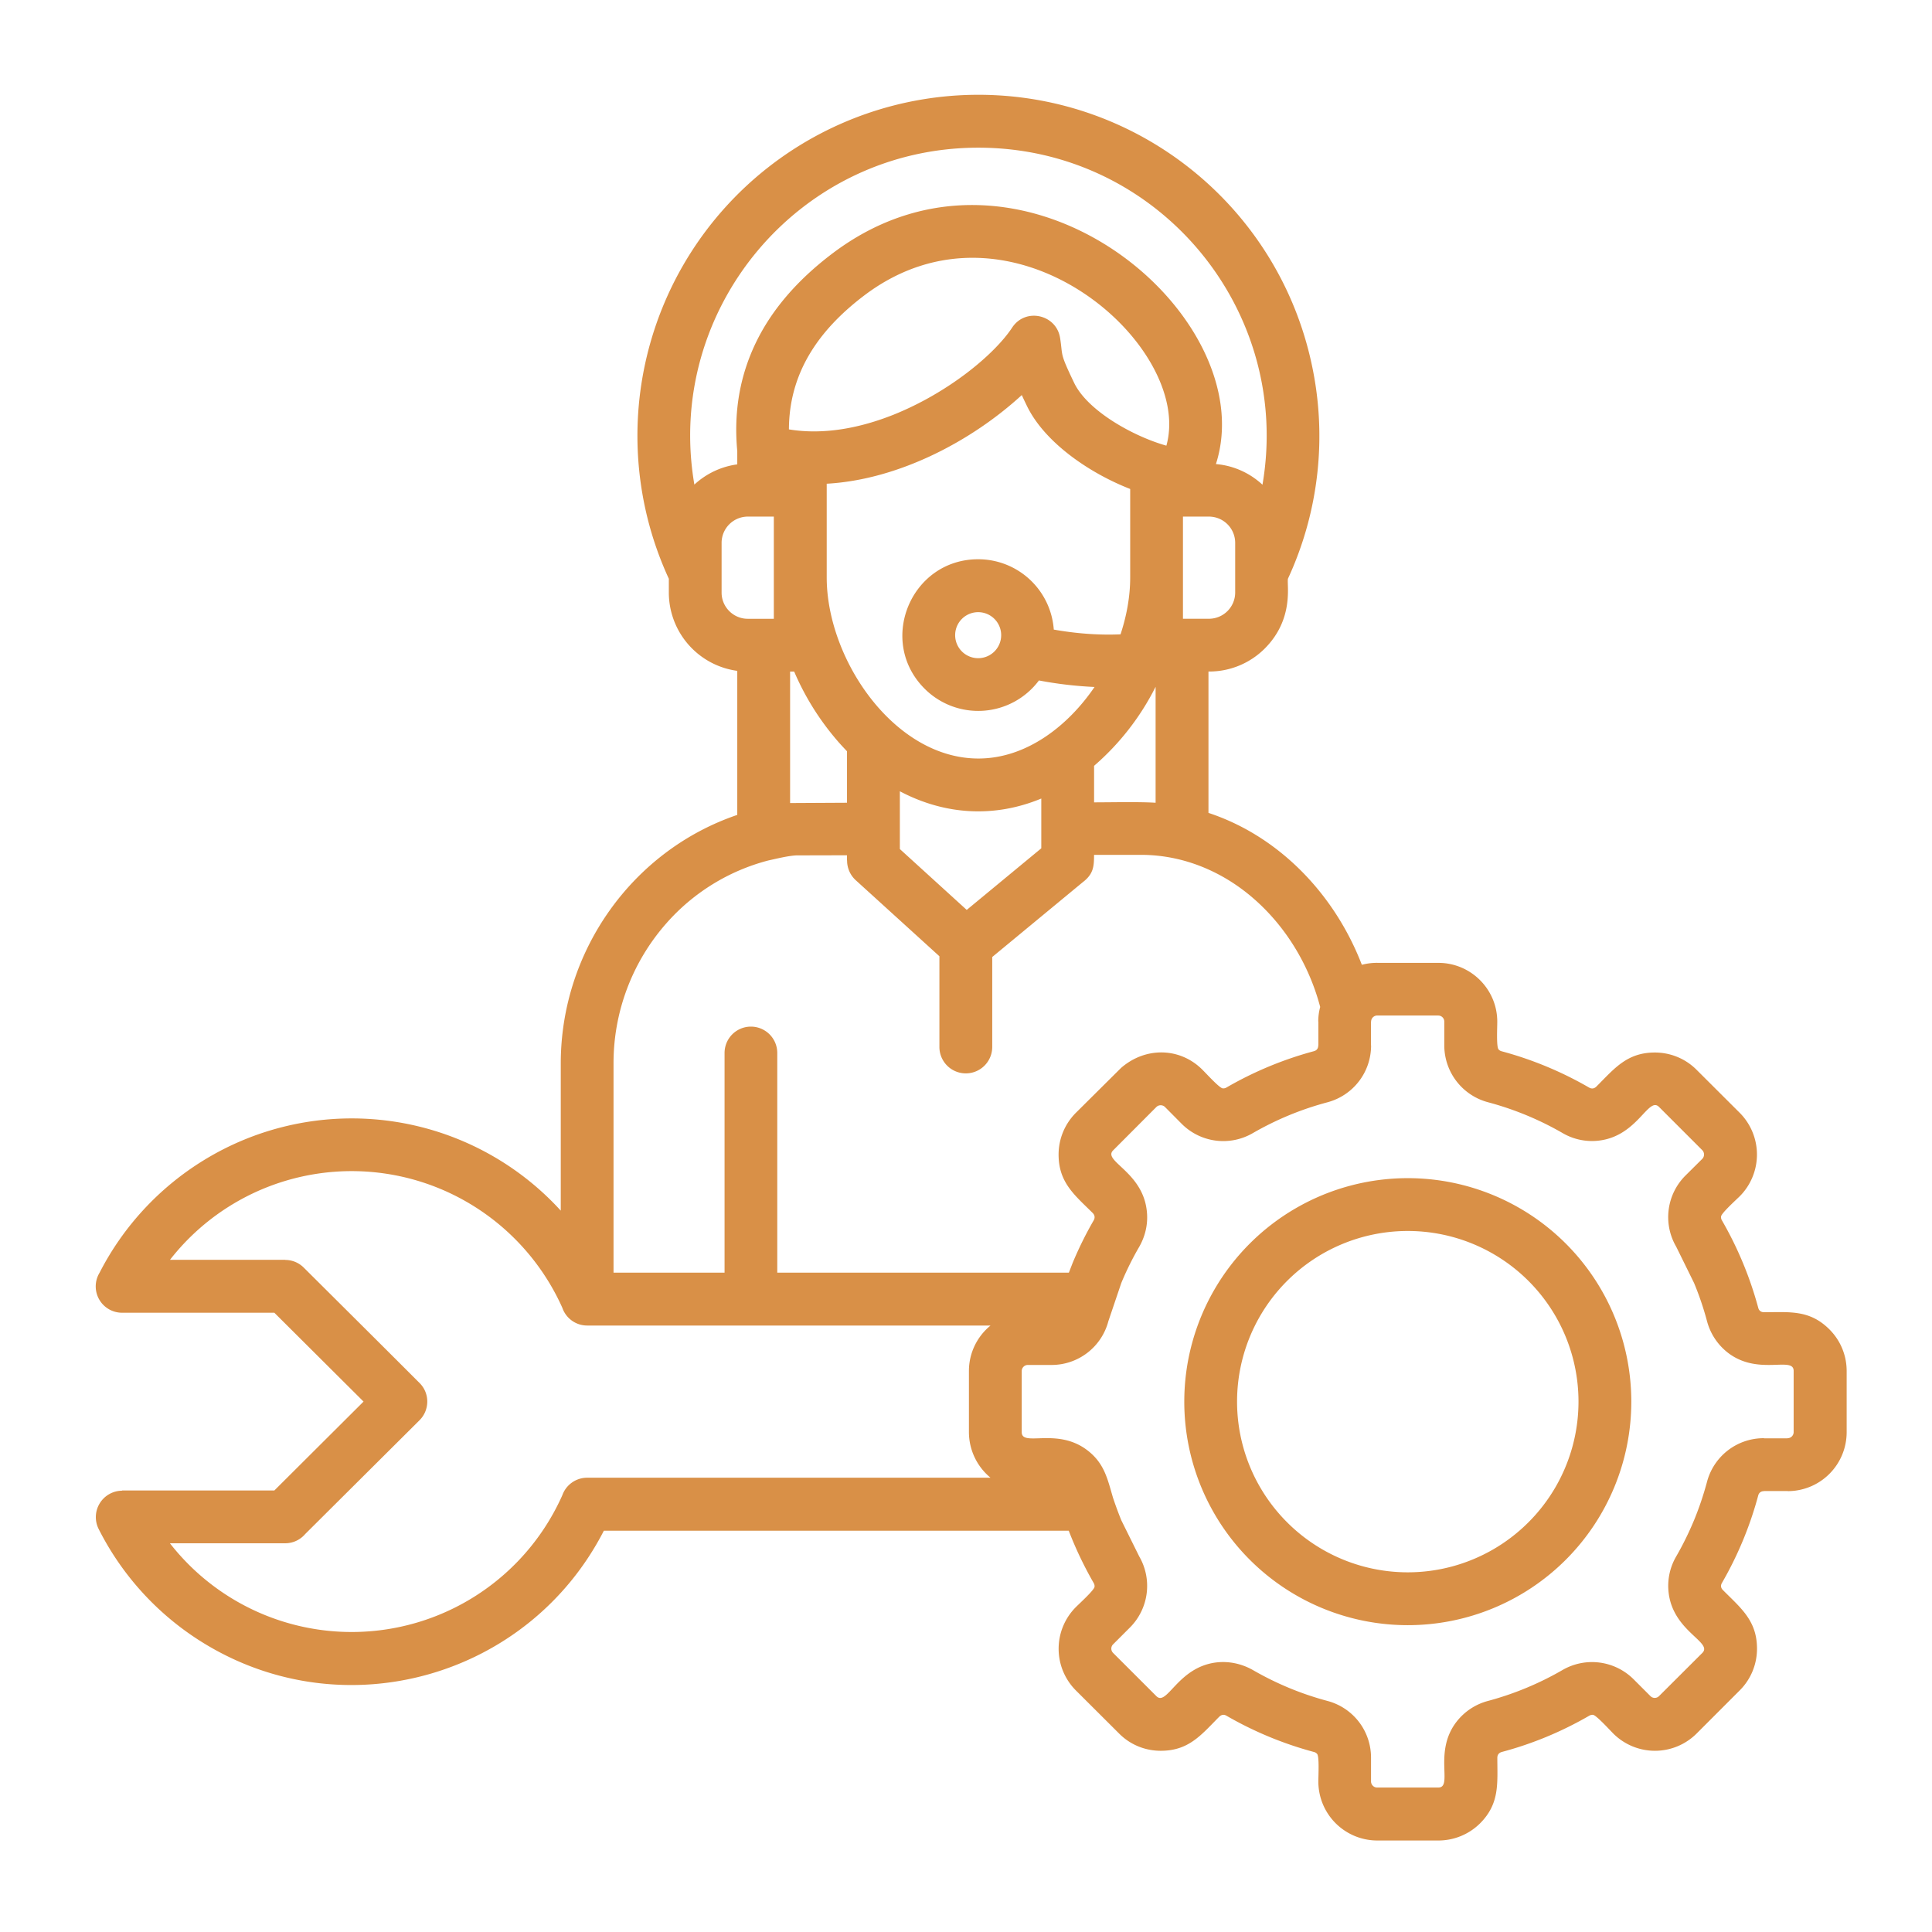
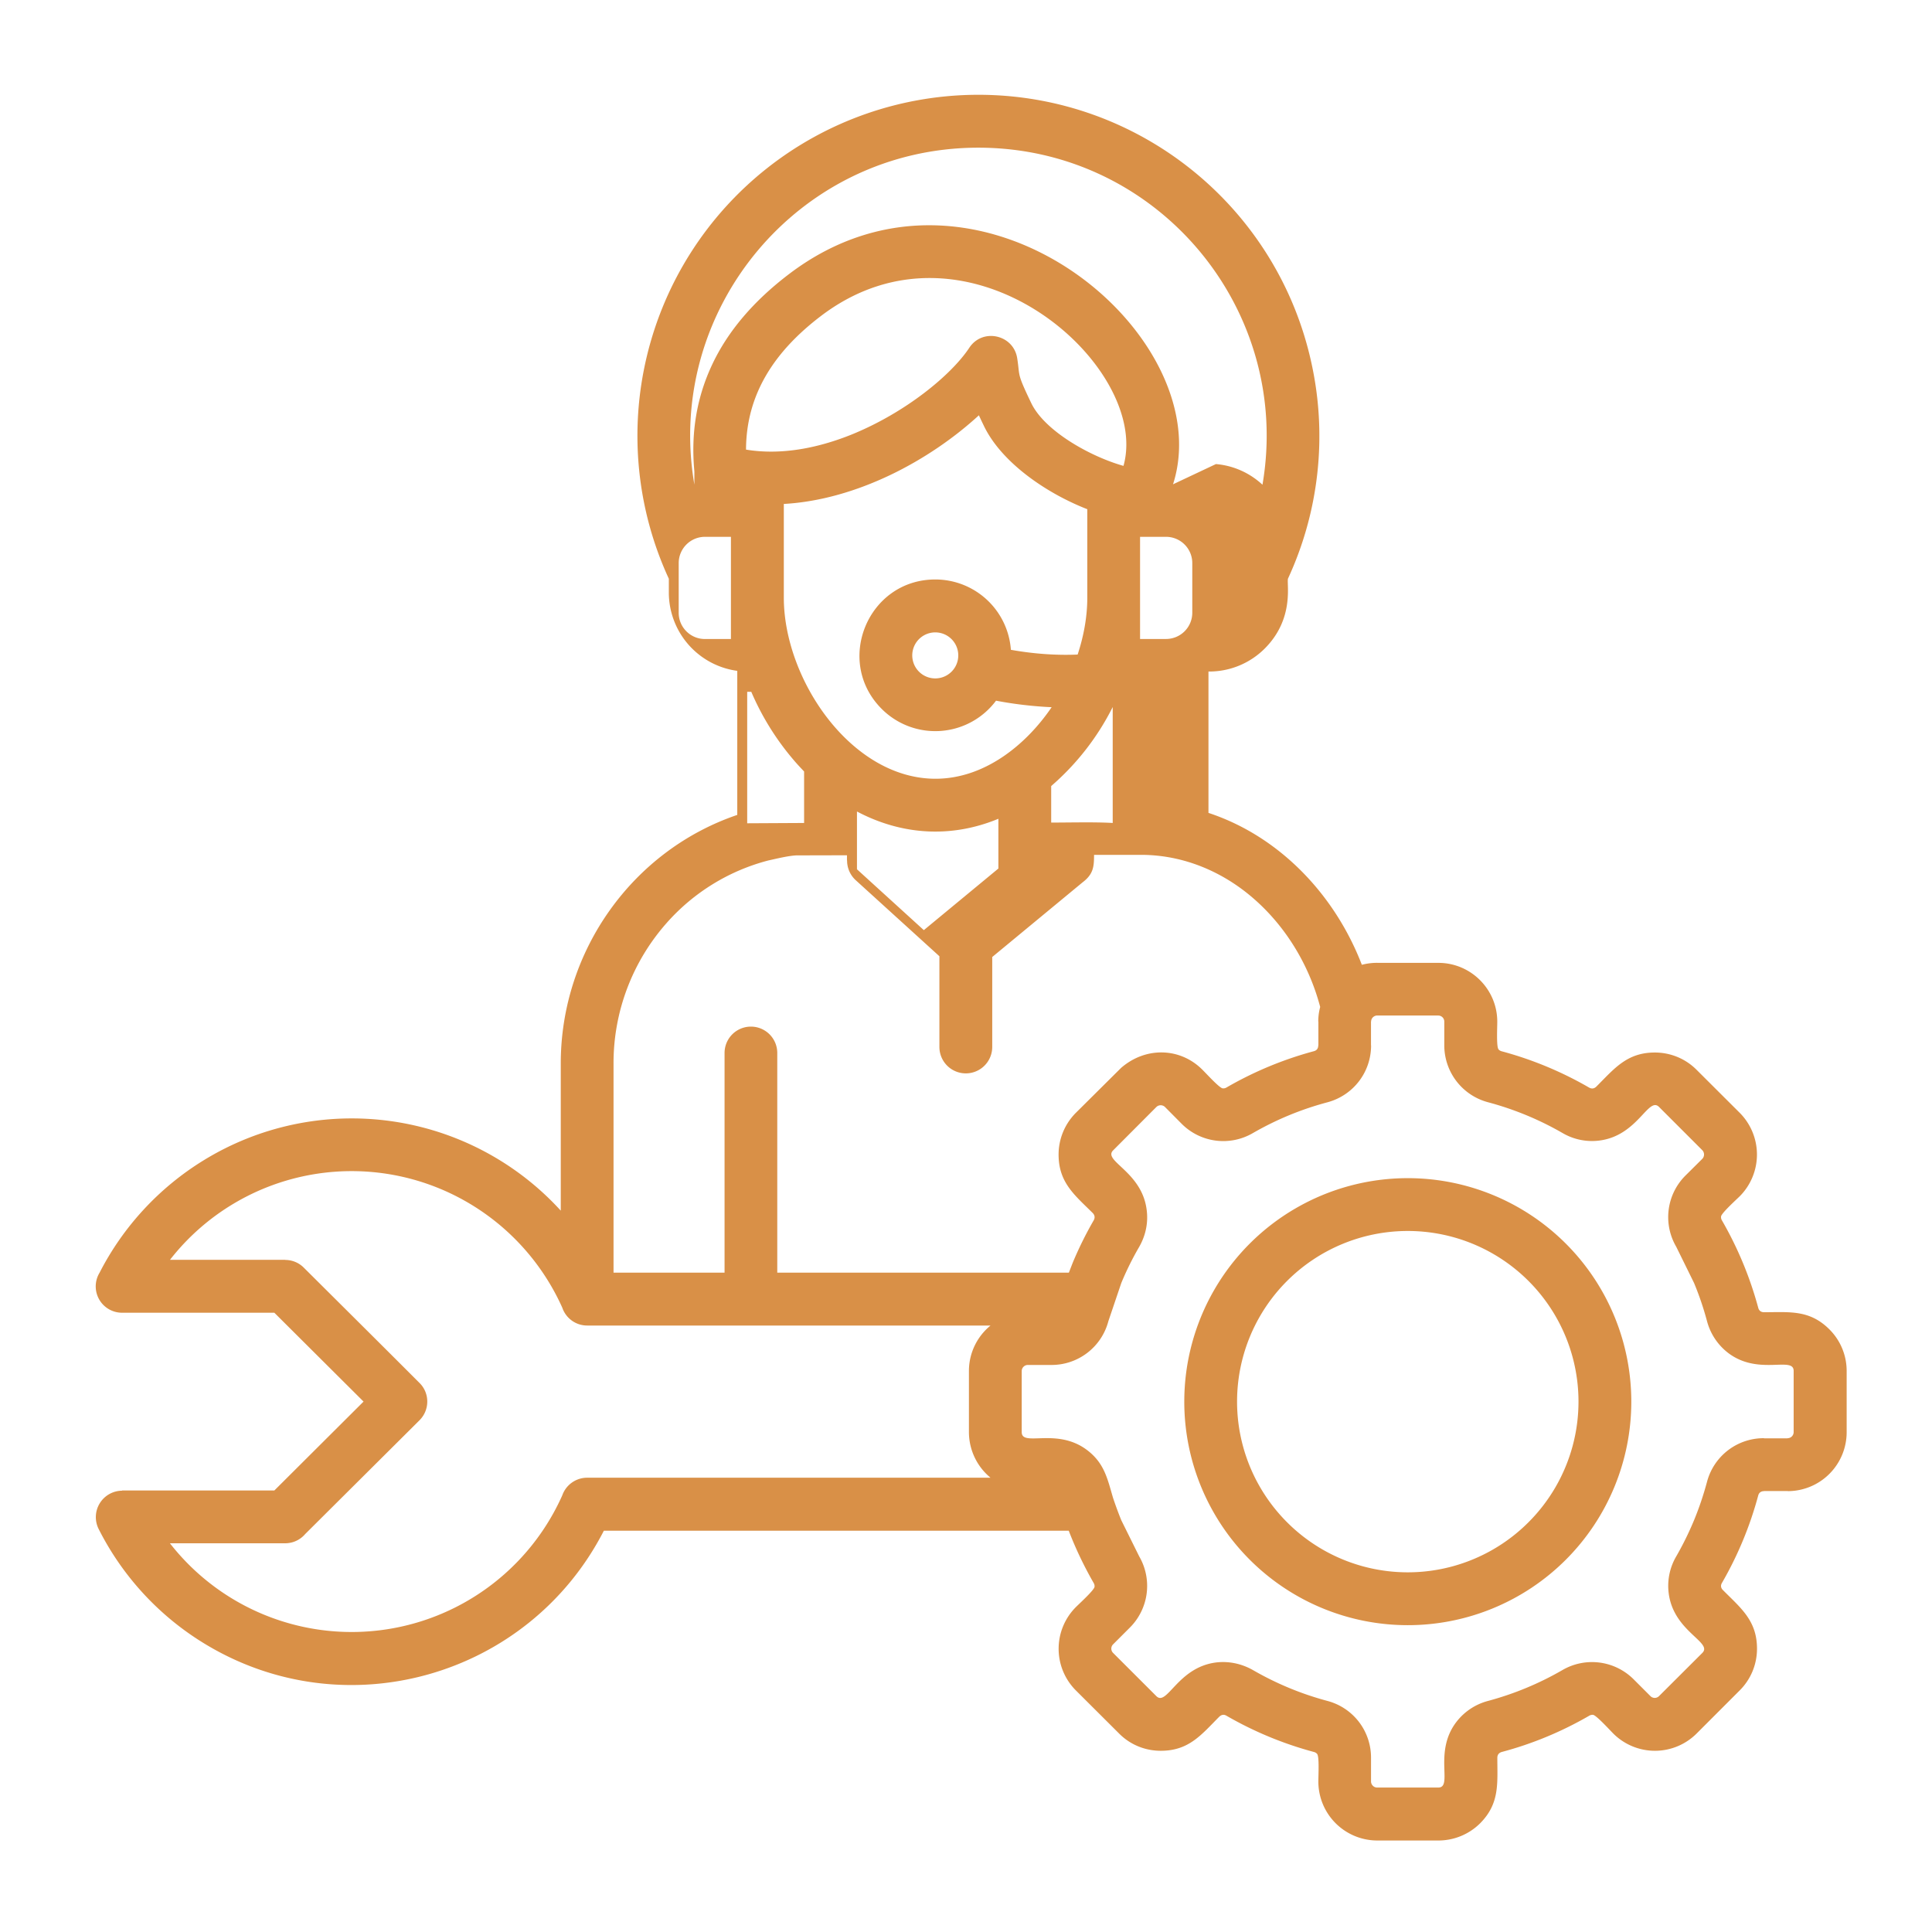
<svg xmlns="http://www.w3.org/2000/svg" width="64" height="64" fill="none">
-   <path fill="#D99047" d="M46.636 39.028a7.404 7.404 0 1 1-7.405 7.403 7.403 7.403 0 0 1 7.405-7.403m3.997 3.405a5.657 5.657 0 0 0-7.997 0 5.65 5.65 0 0 0 0 7.994 5.65 5.65 0 0 0 7.997 0 5.65 5.65 0 0 0 0-7.994m-5.01-10.537h2.024c1.077 0 1.952.875 1.952 1.948 0 .2-.032.823.04.914q.035.048.11.068a12 12 0 0 1 2.89 1.2q.134.076.245-.034c.592-.591 1.007-1.126 1.935-1.126.5 0 1 .19 1.38.57l1.434 1.43a1.96 1.96 0 0 1 0 2.76c-.135.132-.606.56-.62.67a.2.2 0 0 0 .029.132 12.1 12.1 0 0 1 1.201 2.891c.025.1.093.15.195.15.84 0 1.506-.09 2.165.57.354.353.57.843.57 1.378v2.026a1.953 1.953 0 0 1-1.949 1.953v-.004h-.786v.004c-.102 0-.17.05-.195.145a12 12 0 0 1-1.201 2.895c-.05.085-.039.17.035.24.591.596 1.126 1.007 1.126 1.94 0 .5-.191.998-.57 1.378l-1.431 1.432a1.953 1.953 0 0 1-2.76 0c-.131-.132-.56-.603-.67-.62a.22.22 0 0 0-.131.032c-.908.525-1.878.929-2.892 1.198-.098.028-.148.096-.148.195 0 .84.085 1.51-.57 2.168a1.96 1.96 0 0 1-1.383.57h-2.024a1.954 1.954 0 0 1-1.952-1.952c0-.199.035-.819-.039-.914a.2.2 0 0 0-.11-.067 12 12 0 0 1-2.891-1.198c-.089-.054-.17-.039-.245.033-.591.595-1.003 1.126-1.935 1.126-.5 0-.999-.188-1.379-.57l-1.435-1.431a1.953 1.953 0 0 1 0-2.757c.135-.135.606-.563.62-.673a.2.2 0 0 0-.029-.128 12.5 12.5 0 0 1-.826-1.732H20.004c-2.495 4.865-8.603 6.593-13.27 3.717a9.4 9.4 0 0 1-3.468-3.777.876.876 0 0 1 .78-1.265v-.007h5.042l2.955-2.945-2.955-2.943H4.046a.872.872 0 0 1-.748-1.325 9.4 9.4 0 0 1 3.438-3.718 9.37 9.37 0 0 1 11.84 1.661V35.23c0-3.735 2.382-7.058 5.847-8.235v-4.772a2.62 2.62 0 0 1-2.267-2.59v-.461A11.297 11.297 0 0 1 32.41 3.14c5.318 0 9.92 3.713 11.04 8.918a11.25 11.25 0 0 1-.785 7.112c-.043.202.212 1.328-.765 2.31a2.6 2.6 0 0 1-1.868.765v4.683c2.356.777 4.189 2.714 5.081 5.032a2 2 0 0 1 .51-.065m-12.81 17.057a1.96 1.96 0 0 1-.716-1.51v-2.026c0-.603.276-1.148.716-1.506H19.452a.87.87 0 0 1-.825-.59 7.66 7.66 0 0 0-2.799-3.28 7.634 7.634 0 0 0-10.197 1.693h3.816v.004c.224 0 .446.085.616.255 1.279 1.273 2.559 2.544 3.838 3.824.34.34.336.892-.004 1.232l-3.788 3.77a.87.87 0 0 1-.662.305H5.629a7.638 7.638 0 0 0 12.997-1.587.875.875 0 0 1 .825-.585h13.362zm2.594-6.792.127-.327q.303-.727.695-1.406.075-.133-.032-.245c-.595-.591-1.13-1.006-1.13-1.935 0-.5.191-.999.57-1.381l1.499-1.489c.818-.712 1.96-.676 2.692.056.135.132.564.607.674.62a.2.2 0 0 0 .127-.028 12 12 0 0 1 2.892-1.202q.148-.039.148-.195h.004v-.786h-.004q0-.25.064-.485c-.375-1.417-1.159-2.682-2.207-3.592-1.045-.91-2.353-1.45-3.74-1.447h-1.544c0 .39-.021.638-.379.91l-2.994 2.474v2.98a.875.875 0 0 1-1.75 0v-3.005l-2.775-2.522a.88.88 0 0 1-.283-.65h-.004v-.173l-1.68.004c-.276.014-.659.11-.933.17a6.77 6.77 0 0 0-3.37 2.08 7 7 0 0 0-1.75 4.641v6.931h3.678v-7.277a.872.872 0 1 1 1.746 0v7.277h9.659zm12.239-8.52h-2.024a.205.205 0 0 0-.203.203h-.003v.787h.003c0 .888-.59 1.655-1.446 1.885-.875.233-1.694.573-2.47 1.02a1.946 1.946 0 0 1-2.356-.305l-.556-.56a.205.205 0 0 0-.284 0l-1.431 1.435c-.358.353.946.697 1.108 1.966.057.415-.025.844-.245 1.23a10 10 0 0 0-.595 1.201l-.428 1.265a1.944 1.944 0 0 1-1.882 1.449h-.79a.203.203 0 0 0-.198.199v2.026c0 .504 1.168-.17 2.175.602.56.43.662.933.846 1.563q.127.383.276.751l.595 1.201a1.95 1.95 0 0 1-.309 2.357l-.556.556a.2.2 0 0 0 0 .284l1.431 1.43c.354.358.702-.945 1.967-1.112.415-.053.843.03 1.23.248.78.45 1.597.79 2.47 1.024a1.94 1.94 0 0 1 1.446 1.88v.787c0 .11.092.203.202.203h2.024c.504 0-.17-1.17.603-2.175a1.95 1.95 0 0 1 1.048-.695 10.2 10.2 0 0 0 2.467-1.024 1.95 1.95 0 0 1 2.356.309l.556.556a.2.2 0 0 0 .284 0l1.435-1.431c.354-.354-.946-.702-1.113-1.967a1.93 1.93 0 0 1 .248-1.23q.33-.573.591-1.2.25-.606.429-1.27a1.94 1.94 0 0 1 1.885-1.446v.004h.786v-.004c.11 0 .199-.092.199-.202v-2.027c0-.5-1.169.17-2.173-.598a1.96 1.96 0 0 1-.697-1.05 10 10 0 0 0-.429-1.264l-.591-1.201a1.944 1.944 0 0 1 .305-2.357l.56-.556a.207.207 0 0 0 0-.284l-1.435-1.435c-.354-.353-.701.947-1.966 1.113a1.93 1.93 0 0 1-1.23-.248 10.2 10.2 0 0 0-2.47-1.02 1.95 1.95 0 0 1-1.447-1.885v-.786a.2.2 0 0 0-.198-.201m-7.367-18.268c.592.05 1.13.301 1.542.684.996-5.804-3.465-11.165-9.412-11.165-5.942 0-10.403 5.361-9.407 11.161a2.6 2.6 0 0 1 1.421-.67v-.439q-.181-1.916.599-3.557.78-1.643 2.534-2.976c6.267-4.77 14.3 2.043 12.723 6.962m-.227 1.74h-.865v3.384h.865a.87.87 0 0 0 .865-.865v-1.655a.87.87 0 0 0-.865-.864m-4.935-5.917c.099.623-.029.457.467 1.49.45.93 1.967 1.772 3.054 2.077.925-3.302-5.141-8.681-10.024-4.964-1.533 1.167-2.473 2.583-2.48 4.425 1.163.192 2.37-.05 3.47-.488 1.832-.738 3.344-2.003 3.925-2.884.44-.67 1.467-.436 1.588.344m-1.103 2.242q-.093-.191-.166-.351c-1.64 1.506-4.061 2.802-6.462 2.937v3.104c0 2.708 2.232 5.999 5.025 5.999 1.6 0 2.98-1.095 3.847-2.37a13 13 0 0 1-1.842-.216 2.51 2.51 0 0 1-3.788.272c-1.576-1.576-.454-4.287 1.775-4.287a2.51 2.51 0 0 1 2.505 2.33c.744.132 1.489.188 2.211.157.205-.62.32-1.261.32-1.885v-2.93c-1.362-.531-2.843-1.549-3.425-2.76m-1.073 7.063a.762.762 0 1 0-1.076 1.08.762.762 0 0 0 1.076-1.08m-7.307-3.388h-.865a.87.87 0 0 0-.865.865v1.655c0 .475.39.865.865.865h.865zm.674 5.134h-.135v4.355l1.885-.01v-1.705c-.12-.128-.241-.255-.354-.39a8.8 8.8 0 0 1-1.396-2.25m11.973.504a8.5 8.5 0 0 1-2.038 2.618v1.21c.578 0 1.481-.022 2.038.013zm-3.788 3.702c-1.555.645-3.196.546-4.684-.241v1.914l2.215 2.016 2.47-2.041v-1.648" />
+   <path fill="#D99047" d="M46.636 39.028a7.404 7.404 0 1 1-7.405 7.403 7.403 7.403 0 0 1 7.405-7.403m3.997 3.405a5.657 5.657 0 0 0-7.997 0 5.65 5.65 0 0 0 0 7.994 5.65 5.65 0 0 0 7.997 0 5.65 5.65 0 0 0 0-7.994m-5.01-10.537h2.024c1.077 0 1.952.875 1.952 1.948 0 .2-.032.823.04.914q.035.048.11.068a12 12 0 0 1 2.89 1.2q.134.076.245-.034c.592-.591 1.007-1.126 1.935-1.126.5 0 1 .19 1.38.57l1.434 1.43a1.96 1.96 0 0 1 0 2.76c-.135.132-.606.56-.62.67a.2.2 0 0 0 .029.132 12.1 12.1 0 0 1 1.201 2.891c.025.1.093.15.195.15.84 0 1.506-.09 2.165.57.354.353.57.843.57 1.378v2.026a1.953 1.953 0 0 1-1.949 1.953v-.004h-.786v.004c-.102 0-.17.05-.195.145a12 12 0 0 1-1.201 2.895c-.05.085-.039.17.035.24.591.596 1.126 1.007 1.126 1.94 0 .5-.191.998-.57 1.378l-1.431 1.432a1.953 1.953 0 0 1-2.76 0c-.131-.132-.56-.603-.67-.62a.22.22 0 0 0-.131.032c-.908.525-1.878.929-2.892 1.198-.098.028-.148.096-.148.195 0 .84.085 1.51-.57 2.168a1.96 1.96 0 0 1-1.383.57h-2.024a1.954 1.954 0 0 1-1.952-1.952c0-.199.035-.819-.039-.914a.2.2 0 0 0-.11-.067 12 12 0 0 1-2.891-1.198c-.089-.054-.17-.039-.245.033-.591.595-1.003 1.126-1.935 1.126-.5 0-.999-.188-1.379-.57l-1.435-1.431a1.953 1.953 0 0 1 0-2.757c.135-.135.606-.563.62-.673a.2.2 0 0 0-.029-.128 12.5 12.5 0 0 1-.826-1.732H20.004c-2.495 4.865-8.603 6.593-13.27 3.717a9.4 9.4 0 0 1-3.468-3.777.876.876 0 0 1 .78-1.265v-.007h5.042l2.955-2.945-2.955-2.943H4.046a.872.872 0 0 1-.748-1.325 9.4 9.4 0 0 1 3.438-3.718 9.37 9.37 0 0 1 11.84 1.661V35.23c0-3.735 2.382-7.058 5.847-8.235v-4.772a2.62 2.62 0 0 1-2.267-2.59v-.461A11.297 11.297 0 0 1 32.41 3.14c5.318 0 9.92 3.713 11.04 8.918a11.25 11.25 0 0 1-.785 7.112c-.043.202.212 1.328-.765 2.31a2.6 2.6 0 0 1-1.868.765v4.683c2.356.777 4.189 2.714 5.081 5.032a2 2 0 0 1 .51-.065m-12.81 17.057a1.96 1.96 0 0 1-.716-1.51v-2.026c0-.603.276-1.148.716-1.506H19.452a.87.87 0 0 1-.825-.59 7.66 7.66 0 0 0-2.799-3.28 7.634 7.634 0 0 0-10.197 1.693h3.816v.004c.224 0 .446.085.616.255 1.279 1.273 2.559 2.544 3.838 3.824.34.34.336.892-.004 1.232l-3.788 3.77a.87.87 0 0 1-.662.305H5.629a7.638 7.638 0 0 0 12.997-1.587.875.875 0 0 1 .825-.585h13.362zm2.594-6.792.127-.327q.303-.727.695-1.406.075-.133-.032-.245c-.595-.591-1.13-1.006-1.13-1.935 0-.5.191-.999.57-1.381l1.499-1.489c.818-.712 1.96-.676 2.692.056.135.132.564.607.674.62a.2.2 0 0 0 .127-.028 12 12 0 0 1 2.892-1.202q.148-.039.148-.195h.004v-.786h-.004q0-.25.064-.485c-.375-1.417-1.159-2.682-2.207-3.592-1.045-.91-2.353-1.45-3.74-1.447h-1.544c0 .39-.021.638-.379.91l-2.994 2.474v2.98a.875.875 0 0 1-1.75 0v-3.005l-2.775-2.522a.88.88 0 0 1-.283-.65h-.004v-.173l-1.68.004c-.276.014-.659.11-.933.17a6.77 6.77 0 0 0-3.37 2.08 7 7 0 0 0-1.75 4.641v6.931h3.678v-7.277a.872.872 0 1 1 1.746 0v7.277h9.659zm12.239-8.52h-2.024a.205.205 0 0 0-.203.203h-.003v.787h.003c0 .888-.59 1.655-1.446 1.885-.875.233-1.694.573-2.47 1.02a1.946 1.946 0 0 1-2.356-.305l-.556-.56a.205.205 0 0 0-.284 0l-1.431 1.435c-.358.353.946.697 1.108 1.966.057.415-.025.844-.245 1.23a10 10 0 0 0-.595 1.201l-.428 1.265a1.944 1.944 0 0 1-1.882 1.449h-.79a.203.203 0 0 0-.198.199v2.026c0 .504 1.168-.17 2.175.602.56.43.662.933.846 1.563q.127.383.276.751l.595 1.201a1.95 1.95 0 0 1-.309 2.357l-.556.556a.2.2 0 0 0 0 .284l1.431 1.43c.354.358.702-.945 1.967-1.112.415-.053.843.03 1.23.248.78.45 1.597.79 2.47 1.024a1.94 1.94 0 0 1 1.446 1.88v.787c0 .11.092.203.202.203h2.024c.504 0-.17-1.17.603-2.175a1.95 1.95 0 0 1 1.048-.695 10.2 10.2 0 0 0 2.467-1.024 1.95 1.95 0 0 1 2.356.309l.556.556a.2.2 0 0 0 .284 0l1.435-1.431c.354-.354-.946-.702-1.113-1.967a1.93 1.93 0 0 1 .248-1.23q.33-.573.591-1.2.25-.606.429-1.27a1.94 1.94 0 0 1 1.885-1.446v.004h.786v-.004c.11 0 .199-.092.199-.202v-2.027c0-.5-1.169.17-2.173-.598a1.96 1.96 0 0 1-.697-1.05 10 10 0 0 0-.429-1.264l-.591-1.201a1.944 1.944 0 0 1 .305-2.357l.56-.556a.207.207 0 0 0 0-.284l-1.435-1.435c-.354-.353-.701.947-1.966 1.113a1.93 1.93 0 0 1-1.23-.248 10.2 10.2 0 0 0-2.47-1.02 1.95 1.95 0 0 1-1.447-1.885v-.786a.2.2 0 0 0-.198-.201m-7.367-18.268c.592.05 1.13.301 1.542.684.996-5.804-3.465-11.165-9.412-11.165-5.942 0-10.403 5.361-9.407 11.161v-.439q-.181-1.916.599-3.557.78-1.643 2.534-2.976c6.267-4.77 14.3 2.043 12.723 6.962m-.227 1.74h-.865v3.384h.865a.87.87 0 0 0 .865-.865v-1.655a.87.87 0 0 0-.865-.864m-4.935-5.917c.099.623-.029.457.467 1.49.45.93 1.967 1.772 3.054 2.077.925-3.302-5.141-8.681-10.024-4.964-1.533 1.167-2.473 2.583-2.48 4.425 1.163.192 2.37-.05 3.47-.488 1.832-.738 3.344-2.003 3.925-2.884.44-.67 1.467-.436 1.588.344m-1.103 2.242q-.093-.191-.166-.351c-1.64 1.506-4.061 2.802-6.462 2.937v3.104c0 2.708 2.232 5.999 5.025 5.999 1.6 0 2.98-1.095 3.847-2.37a13 13 0 0 1-1.842-.216 2.51 2.51 0 0 1-3.788.272c-1.576-1.576-.454-4.287 1.775-4.287a2.51 2.51 0 0 1 2.505 2.33c.744.132 1.489.188 2.211.157.205-.62.32-1.261.32-1.885v-2.93c-1.362-.531-2.843-1.549-3.425-2.76m-1.073 7.063a.762.762 0 1 0-1.076 1.08.762.762 0 0 0 1.076-1.08m-7.307-3.388h-.865a.87.87 0 0 0-.865.865v1.655c0 .475.39.865.865.865h.865zm.674 5.134h-.135v4.355l1.885-.01v-1.705c-.12-.128-.241-.255-.354-.39a8.8 8.8 0 0 1-1.396-2.25m11.973.504a8.5 8.5 0 0 1-2.038 2.618v1.21c.578 0 1.481-.022 2.038.013zm-3.788 3.702c-1.555.645-3.196.546-4.684-.241v1.914l2.215 2.016 2.47-2.041v-1.648" />
</svg>